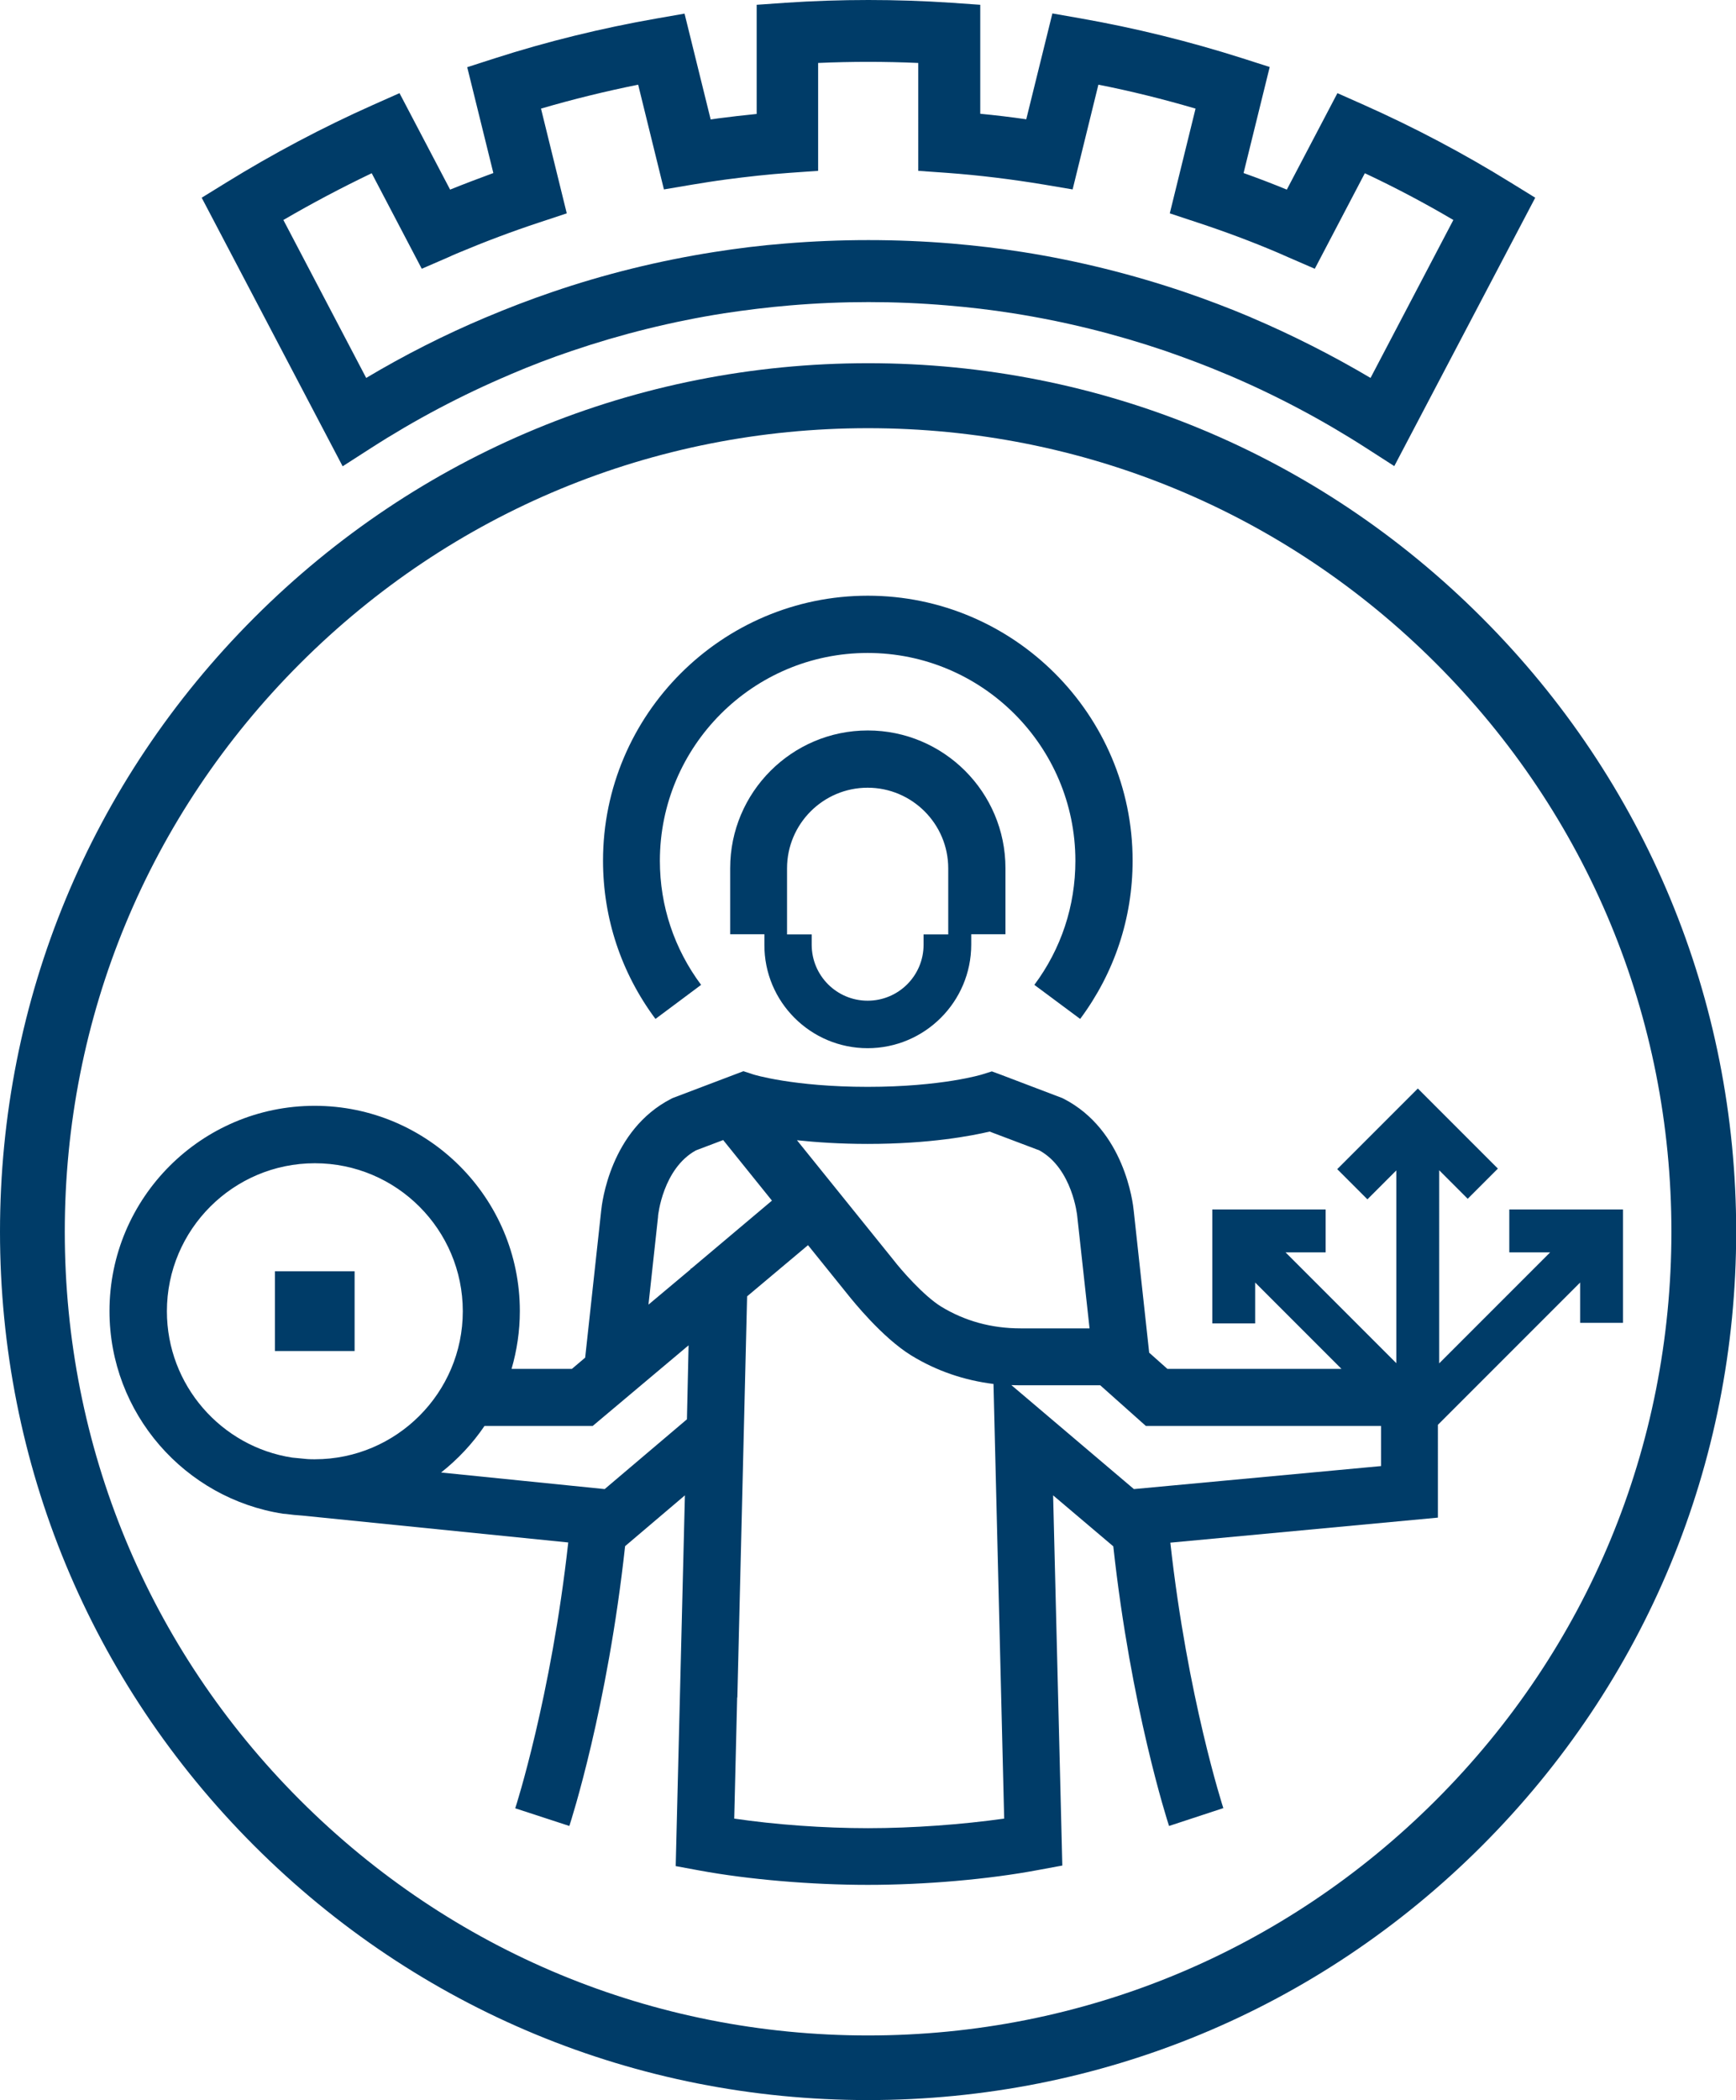
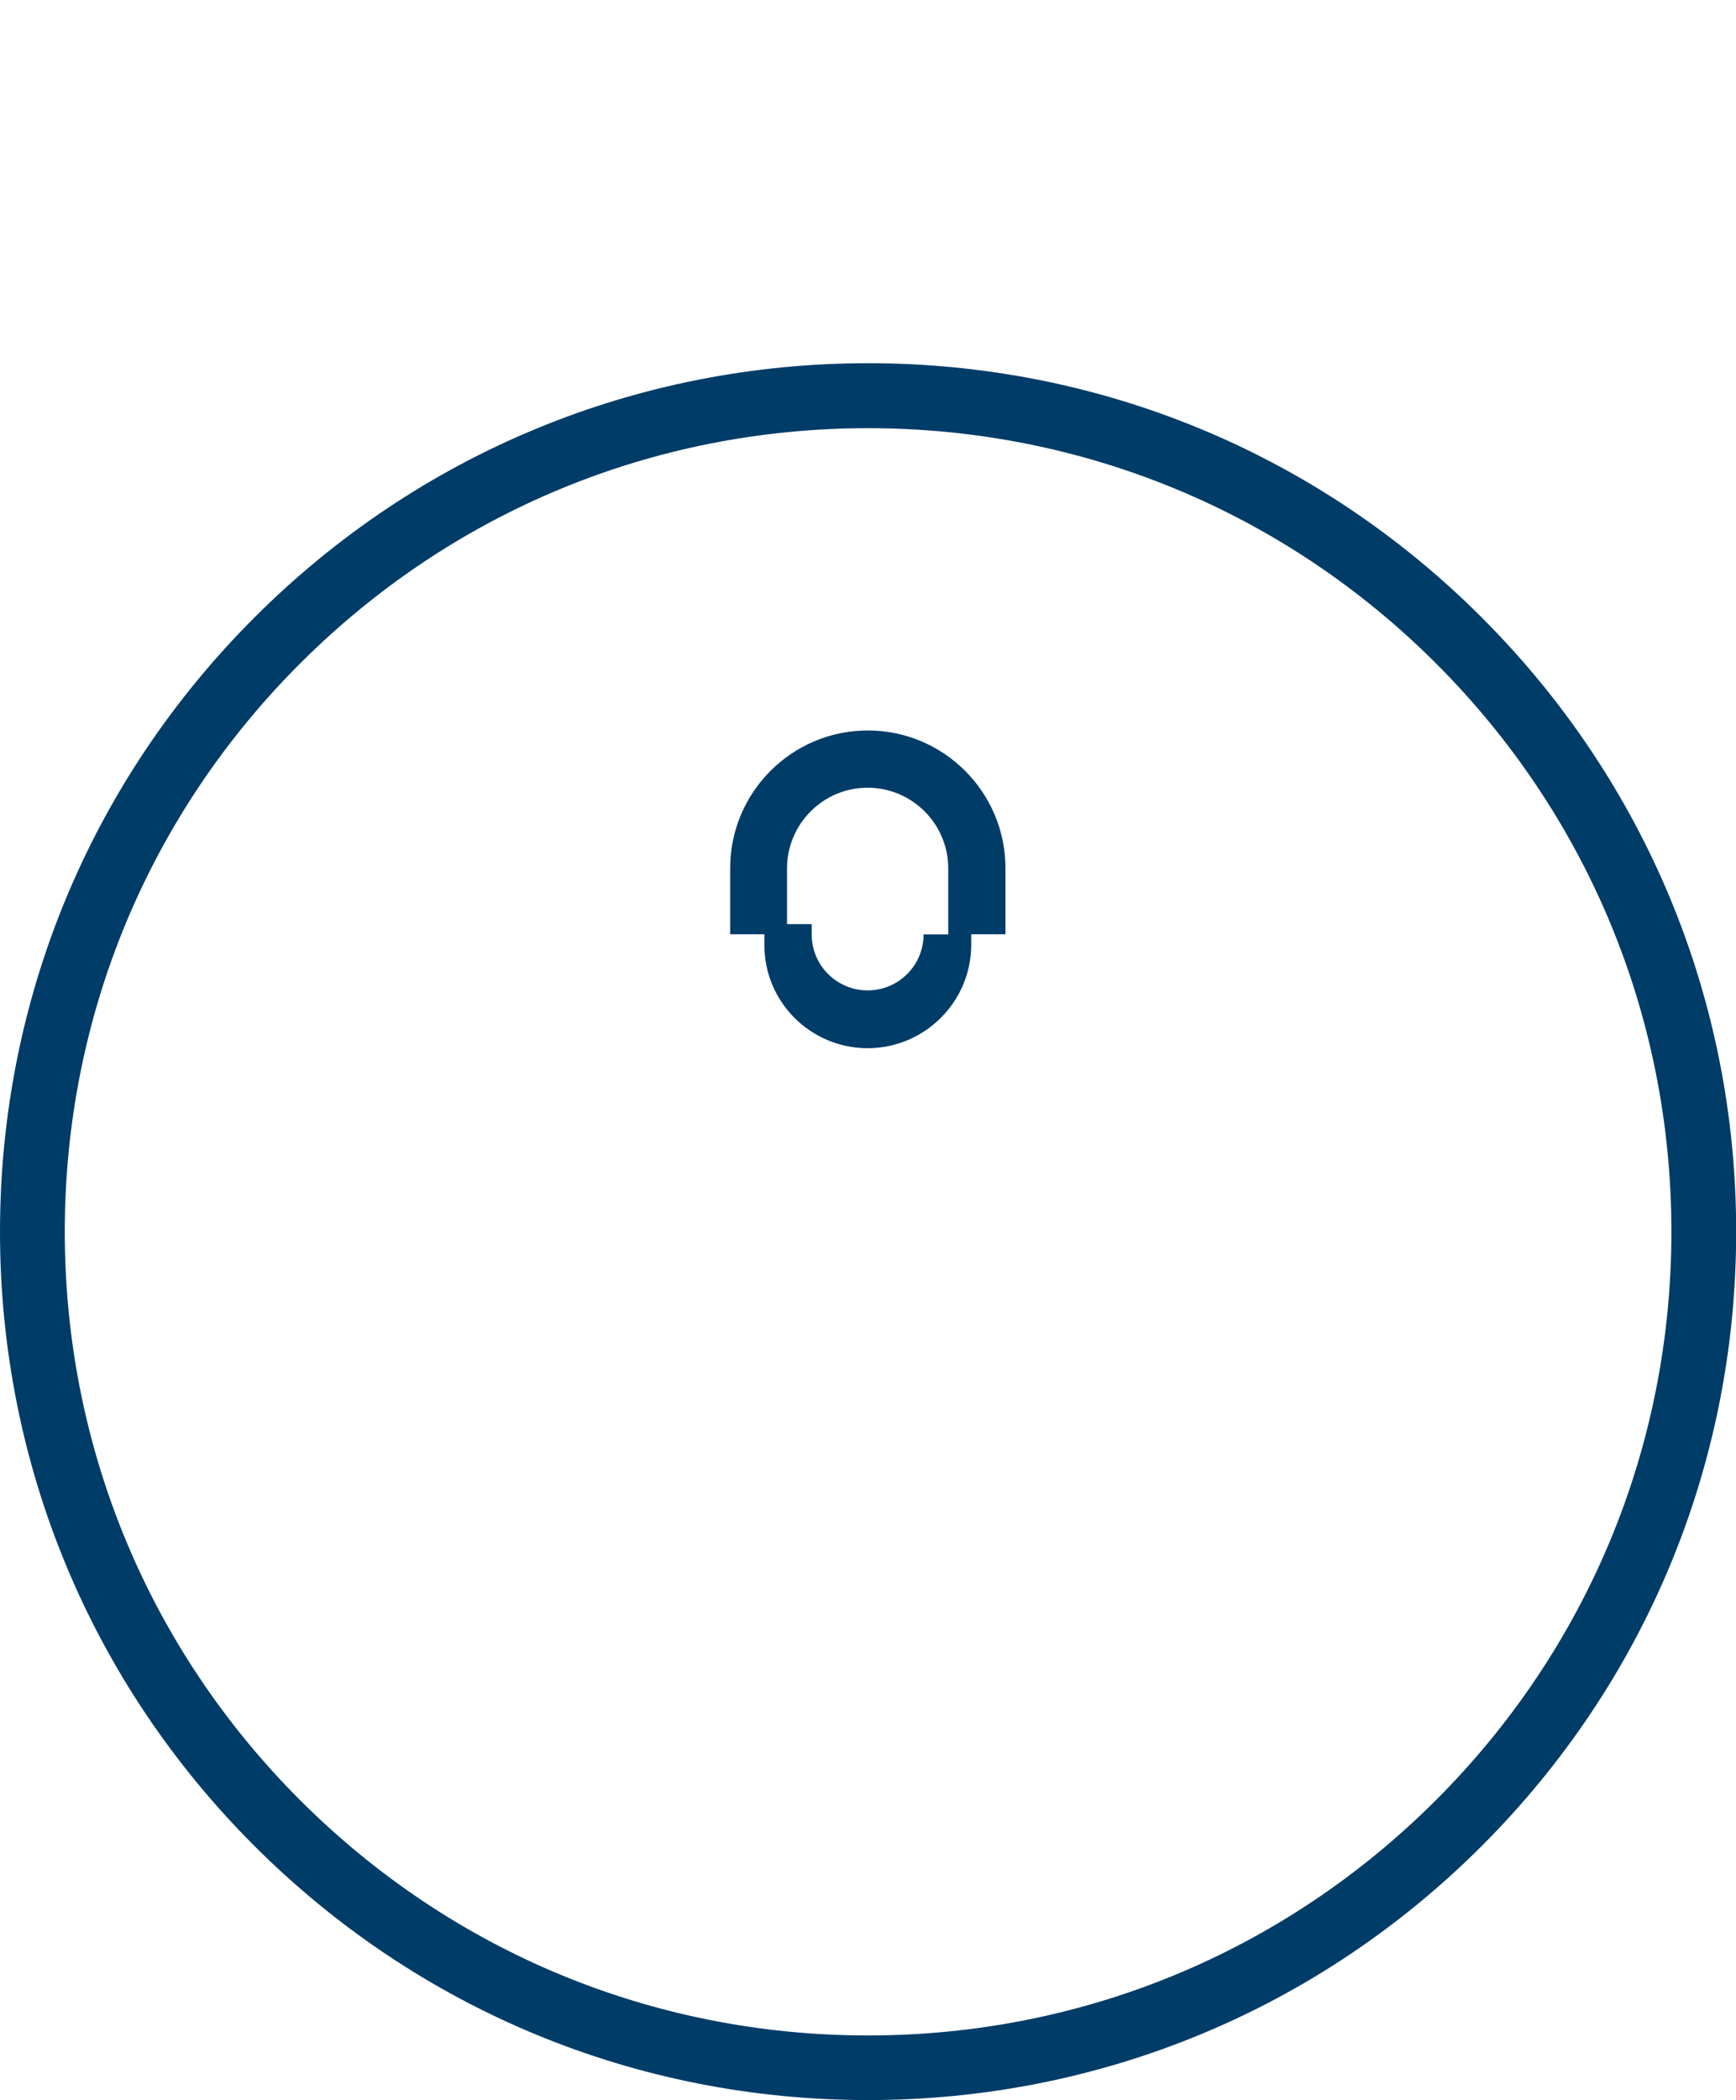
<svg xmlns="http://www.w3.org/2000/svg" version="1.1" id="Layer_1" x="0px" y="0px" viewBox="0 0 94.34 114.08" style="enable-background:new 0 0 94.34 114.08;" xml:space="preserve">
  <style type="text/css">
	.st0{fill:#003C68;}
</style>
  <g>
    <g>
      <g>
        <g>
-           <path class="st0" d="M75.77,25.32l-1.54-0.99c-2.38-1.53-4.91-2.87-7.53-3.98l-0.03-0.01c-1.1-0.47-2.23-0.89-3.35-1.28      c-2.68-0.91-5.46-1.6-8.26-2.04c-1.19-0.19-2.4-0.33-3.6-0.43c-2.82-0.24-5.7-0.24-8.52,0c-1.2,0.1-2.41,0.25-3.6,0.43      c-2.8,0.44-5.58,1.13-8.26,2.04c-1.13,0.38-2.25,0.81-3.35,1.28l-0.04,0.02c-2.62,1.11-5.15,2.45-7.53,3.98l-1.54,0.99      l-7.66-14.59l1.33-0.82c2.56-1.58,5.24-3,7.98-4.22l1.44-0.64l2.75,5.24c0.77-0.31,1.56-0.61,2.35-0.9l-1.42-5.75l1.49-0.48      c2.86-0.92,5.81-1.64,8.77-2.16l1.55-0.27l1.42,5.75c0.14-0.02,0.27-0.04,0.41-0.06c0.69-0.09,1.39-0.17,2.09-0.24V0.26      l1.57-0.11C44.18,0.05,45.7,0,47.19,0s3.01,0.05,4.51,0.15l1.57,0.11v5.92c0.83,0.08,1.67,0.18,2.5,0.3l1.42-5.75L58.73,1      c2.96,0.52,5.91,1.25,8.77,2.16L69,3.64L67.58,9.4c0.79,0.28,1.57,0.58,2.35,0.9l2.75-5.24l1.44,0.64      c2.74,1.22,5.43,2.64,7.98,4.22l1.33,0.82L75.77,25.32z M15.4,11.95l4.5,8.58c2.08-1.24,4.25-2.34,6.48-3.28l0.05-0.02      c1.16-0.49,2.36-0.95,3.56-1.36c2.86-0.98,5.83-1.71,8.82-2.18c1.27-0.2,2.56-0.36,3.84-0.46c3.01-0.25,6.08-0.25,9.08,0      c1.28,0.11,2.57,0.26,3.84,0.46c2.99,0.47,5.96,1.21,8.82,2.18c1.2,0.41,2.41,0.87,3.57,1.36l0.04,0.02      c2.23,0.95,4.4,2.05,6.48,3.28l4.5-8.58c-1.56-0.92-3.17-1.77-4.81-2.54l-2.72,5.19l-1.43-0.62c-0.19-0.08-0.38-0.17-0.57-0.25      c-1.43-0.61-2.91-1.16-4.4-1.65l-1.48-0.49l1.4-5.69c-1.74-0.51-3.5-0.95-5.28-1.3l-1.4,5.69l-1.54-0.26      c-1.75-0.29-3.52-0.51-5.29-0.64l-1.56-0.11V3.42c-1.82-0.08-3.62-0.08-5.44,0v5.86l-1.56,0.11c-1.15,0.08-2.3,0.21-3.44,0.36      c-0.61,0.08-1.23,0.18-1.84,0.28l-1.54,0.26l-1.4-5.69c-1.78,0.36-3.54,0.79-5.28,1.3l1.4,5.69l-1.48,0.49      c-1.49,0.49-2.97,1.05-4.4,1.65c-0.19,0.08-0.38,0.16-0.57,0.25l-1.43,0.62l-2.72-5.19C18.57,10.19,16.96,11.04,15.4,11.95" />
          <path class="st0" d="M47.17,114.08c-12.6,0-24.45-4.91-33.36-13.82C4.91,91.36,0,79.51,0,66.91s4.91-24.45,13.82-33.36      c8.91-8.91,20.76-13.82,33.36-13.82s24.45,4.91,33.35,13.82c8.91,8.91,13.82,20.76,13.82,33.36s-4.91,24.45-13.82,33.36      C71.62,109.18,59.77,114.08,47.17,114.08 M47.17,23.26c-11.66,0-22.62,4.54-30.87,12.79C8.06,44.29,3.52,55.25,3.52,66.91      S8.06,89.54,16.3,97.78c8.25,8.25,19.21,12.79,30.87,12.79c11.66,0,22.62-4.54,30.87-12.79c8.25-8.25,12.79-19.21,12.79-30.87      s-4.54-22.62-12.79-30.87C69.8,27.8,58.83,23.26,47.17,23.26" />
-           <path class="st0" d="M38.1,53.5c-1.46-1.96-2.24-4.29-2.24-6.74c0-6.22,5.06-11.29,11.29-11.29c6.22,0,11.29,5.06,11.29,11.29      c0,2.45-0.77,4.78-2.23,6.74l2.49,1.85c1.86-2.5,2.85-5.47,2.85-8.6c0-7.93-6.46-14.39-14.39-14.39      c-7.93,0-14.39,6.46-14.39,14.39c0,3.13,0.99,6.1,2.85,8.6L38.1,53.5z" />
-           <path class="st0" d="M47.15,56.94c3.1,0,5.63-2.52,5.63-5.63v-0.56h1.86v-3.59c0-4.13-3.36-7.48-7.48-7.48      c-4.13,0-7.48,3.36-7.48,7.48v3.59h1.86v0.56C41.52,54.42,44.05,56.94,47.15,56.94 M42.77,47.17c0-2.41,1.96-4.38,4.38-4.38      c2.41,0,4.38,1.96,4.38,4.38v3.59h-1.34v0.56c0,1.68-1.36,3.04-3.04,3.04c-1.68,0-3.04-1.36-3.04-3.04v-0.56h-1.34V47.17z" />
-           <rect x="14.94" y="69.06" class="st0" width="4.33" height="4.33" />
-           <path class="st0" d="M82.02,65.7v2.33h2.22l-6.03,6.03V63.57l1.55,1.55l1.64-1.64l-4.35-4.35l-4.38,4.38l1.64,1.64l1.57-1.57      v10.47l-6.02-6.02h2.18V65.7h-6.16v6.19h2.33v-2.22l4.69,4.69h-9.46l-0.99-0.88l-0.84-7.71c-0.04-0.42-0.5-4.38-3.8-6.08      l-0.08-0.04l-3.34-1.27L53.9,58.2l-0.51,0.16c-0.02,0.01-2.21,0.68-6.24,0.68c-4.03,0-6.22-0.67-6.23-0.68l-0.52-0.17      l-3.85,1.46l-0.08,0.04c-3.3,1.7-3.76,5.66-3.8,6.08l-0.87,7.98l-0.72,0.61H27.8c0.29-1,0.45-2.05,0.45-3.14      c0-6.15-5-11.15-11.15-11.15s-11.15,5-11.15,11.15c0,5.56,4.1,10.19,9.44,11.01v0l0.14,0.01c0.29,0.04,0.59,0.07,0.9,0.09      l14.45,1.46c-0.93,8.4-2.86,14.38-2.88,14.44l1.47,0.48l1.47,0.48c0.09-0.27,2.07-6.41,3.03-15.2l3.25-2.76l-0.5,20.14l1.3,0.24      c2.66,0.49,6.07,0.78,9.14,0.78c3.11,0,6.57-0.3,9.27-0.81l1.3-0.24l-0.5-20.11l3.27,2.77c0.96,8.78,2.94,14.92,3.03,15.19      l2.95-0.97c-0.02-0.06-1.95-6.01-2.88-14.42l14.54-1.36V77.4l7.73-7.73v2.19h2.33V65.7H82.02z M47.15,62.14      c3.39,0,5.64-0.44,6.63-0.67l2.7,1.02c1.8,0.99,2.06,3.55,2.06,3.57l0.67,6.1h-3.75c-1.58,0-3.03-0.4-4.31-1.18      c-0.96-0.59-2.2-2.02-2.59-2.53l-5.25-6.51C44.35,62.05,45.63,62.14,47.15,62.14 M17.11,79.27c-0.13,0-0.27,0-0.4-0.01      l-0.83-0.08c-3.85-0.59-6.81-3.93-6.81-7.95c0-4.44,3.61-8.04,8.04-8.04c4.44,0,8.04,3.61,8.04,8.04      C25.15,75.66,21.54,79.27,17.11,79.27 M37.33,77.1l-4.47,3.79l-8.89-0.9c0.91-0.72,1.71-1.57,2.36-2.53h5.88l5.21-4.38      L37.33,77.1z M37.57,68.91l-0.04,0l0,0.04l-2.29,1.92l0.52-4.77l0-0.04c0-0.03,0.26-2.58,2.06-3.57l1.48-0.56l2.65,3.29      L37.57,68.91z M47.17,99.31c-2.41,0-5.03-0.19-7.27-0.52l0.16-6.58l0.01,0l0.53-21.79l3.31-2.78l2.2,2.73      c0.22,0.27,1.82,2.28,3.41,3.26c1.37,0.84,2.87,1.35,4.47,1.55l0.58,23.61C52.29,99.11,49.62,99.31,47.17,99.31 M75.05,79.64      l-13.43,1.25l-6.66-5.65c0.16,0.01,0.32,0.01,0.49,0.01h4.34l2.48,2.21h12.78V79.64z" />
+           <path class="st0" d="M47.15,56.94c3.1,0,5.63-2.52,5.63-5.63v-0.56h1.86v-3.59c0-4.13-3.36-7.48-7.48-7.48      c-4.13,0-7.48,3.36-7.48,7.48v3.59h1.86v0.56C41.52,54.42,44.05,56.94,47.15,56.94 M42.77,47.17c0-2.41,1.96-4.38,4.38-4.38      c2.41,0,4.38,1.96,4.38,4.38v3.59h-1.34c0,1.68-1.36,3.04-3.04,3.04c-1.68,0-3.04-1.36-3.04-3.04v-0.56h-1.34V47.17z" />
        </g>
      </g>
    </g>
  </g>
</svg>